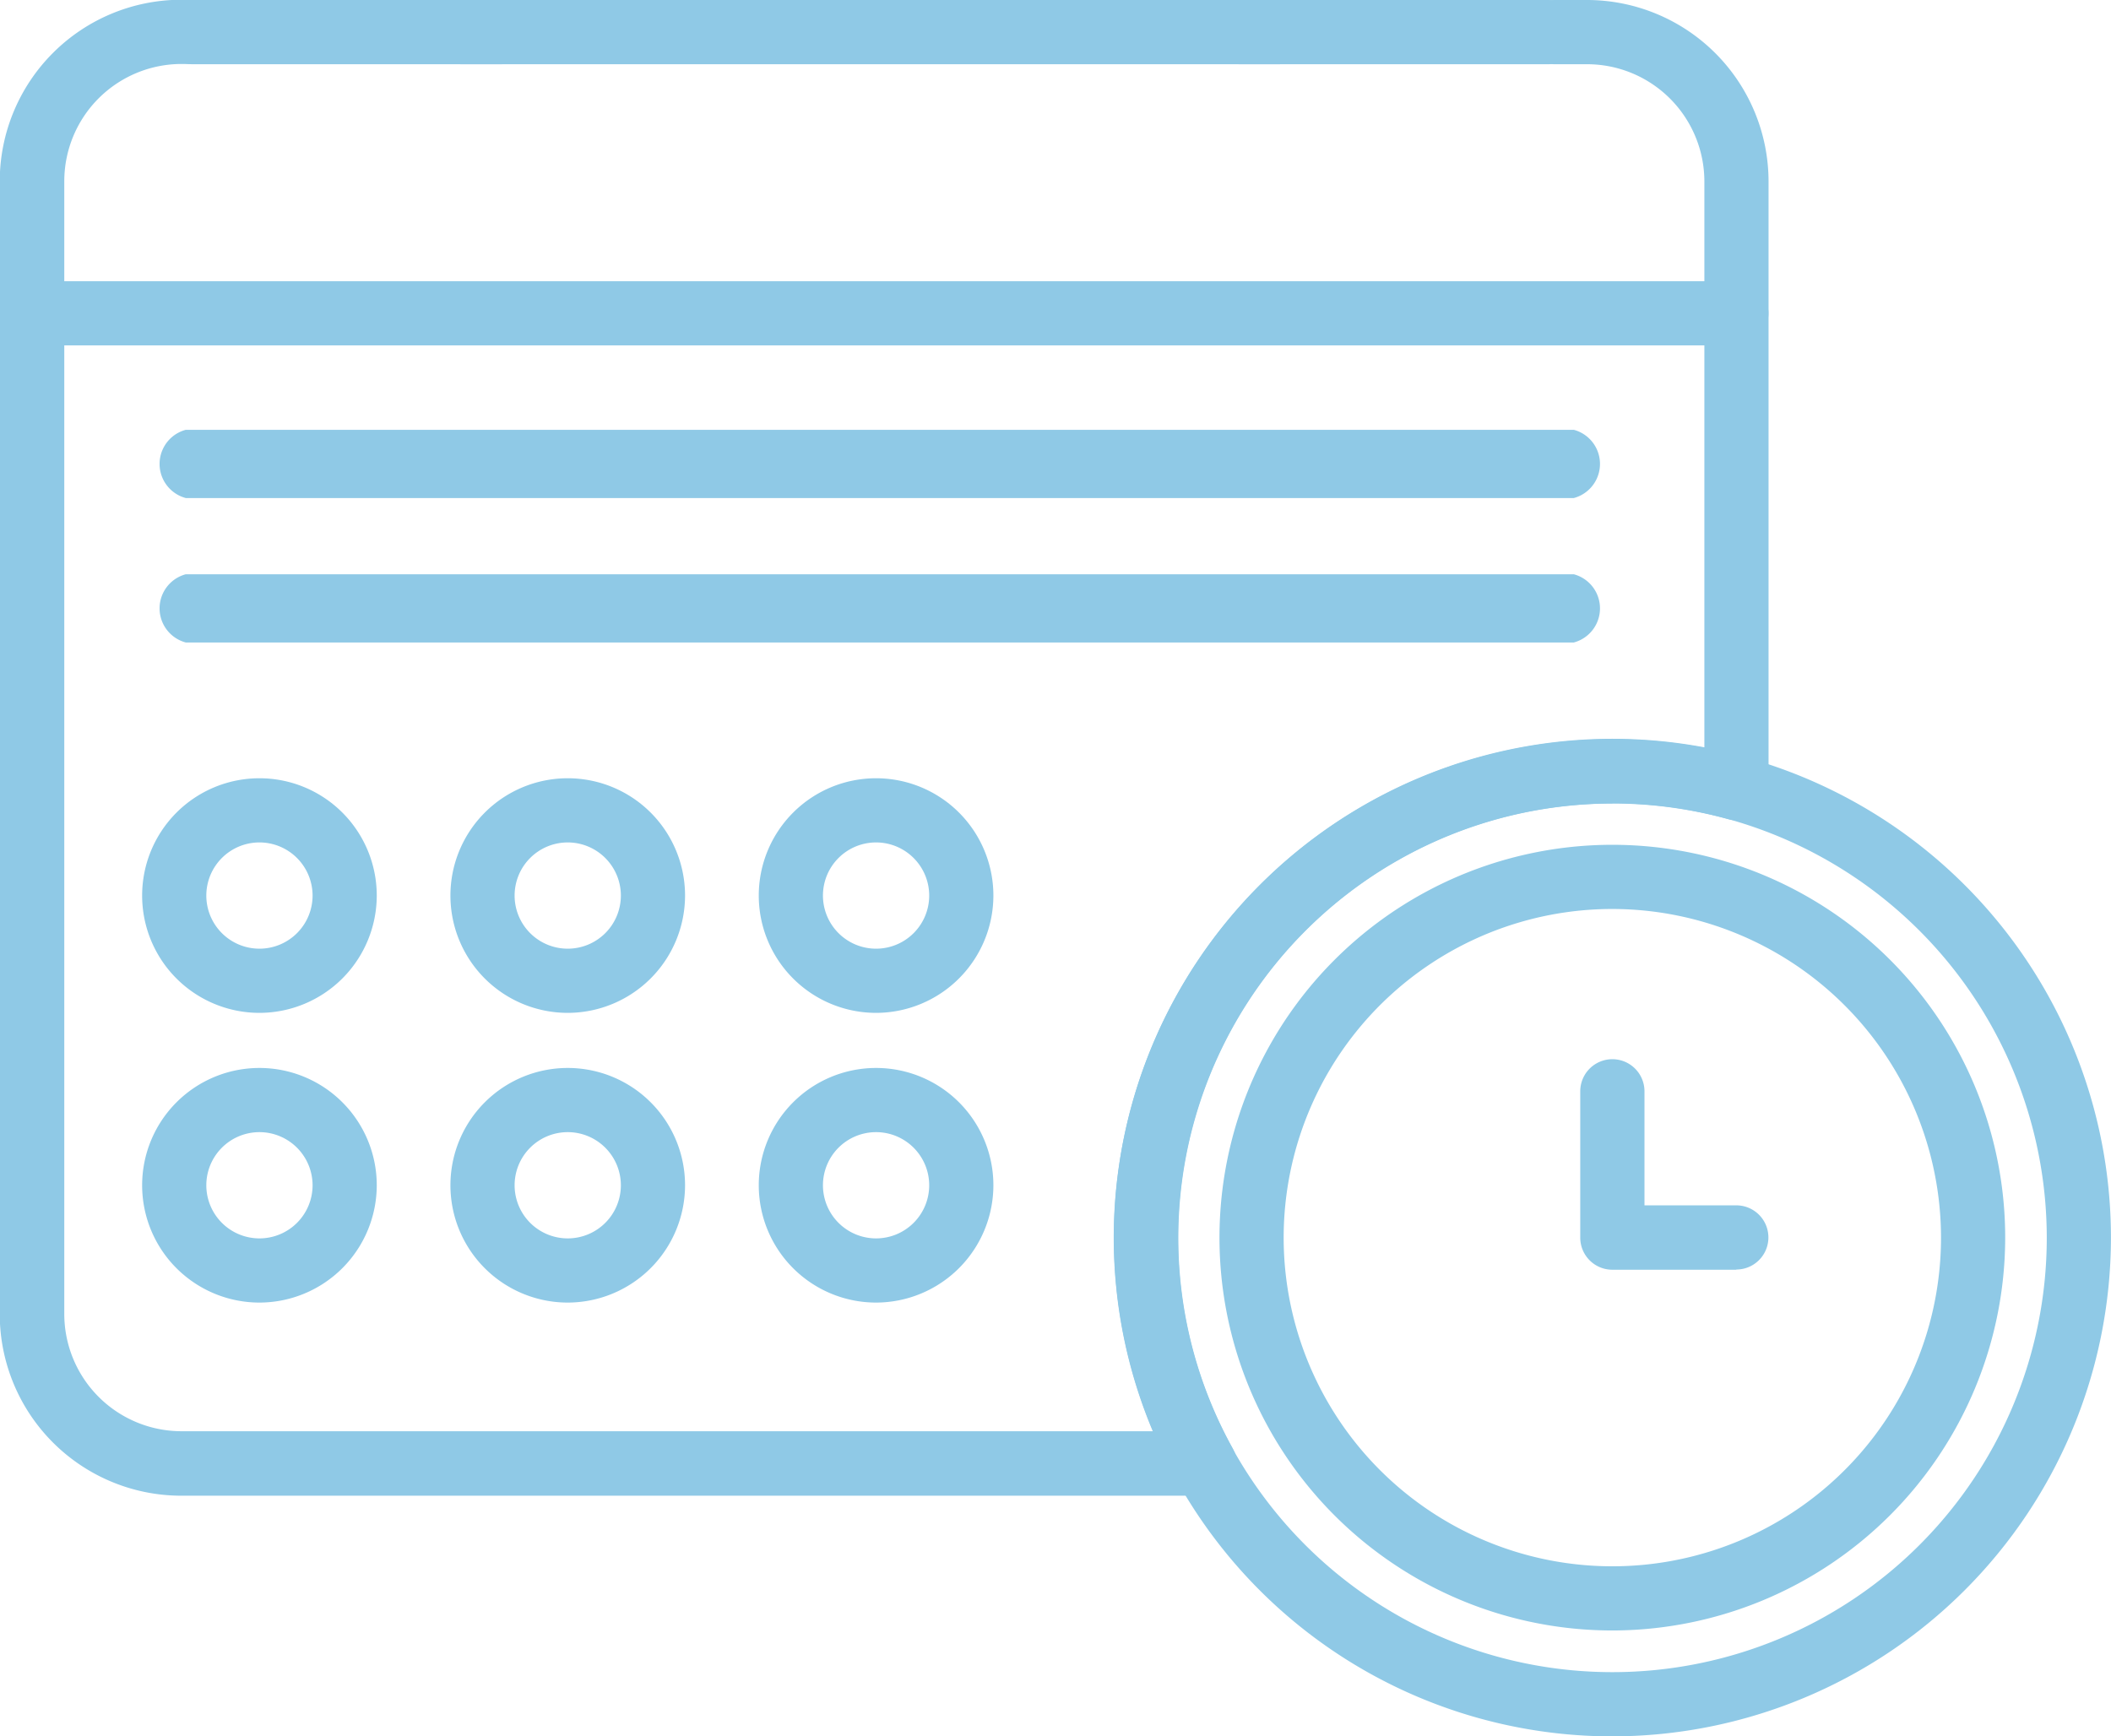
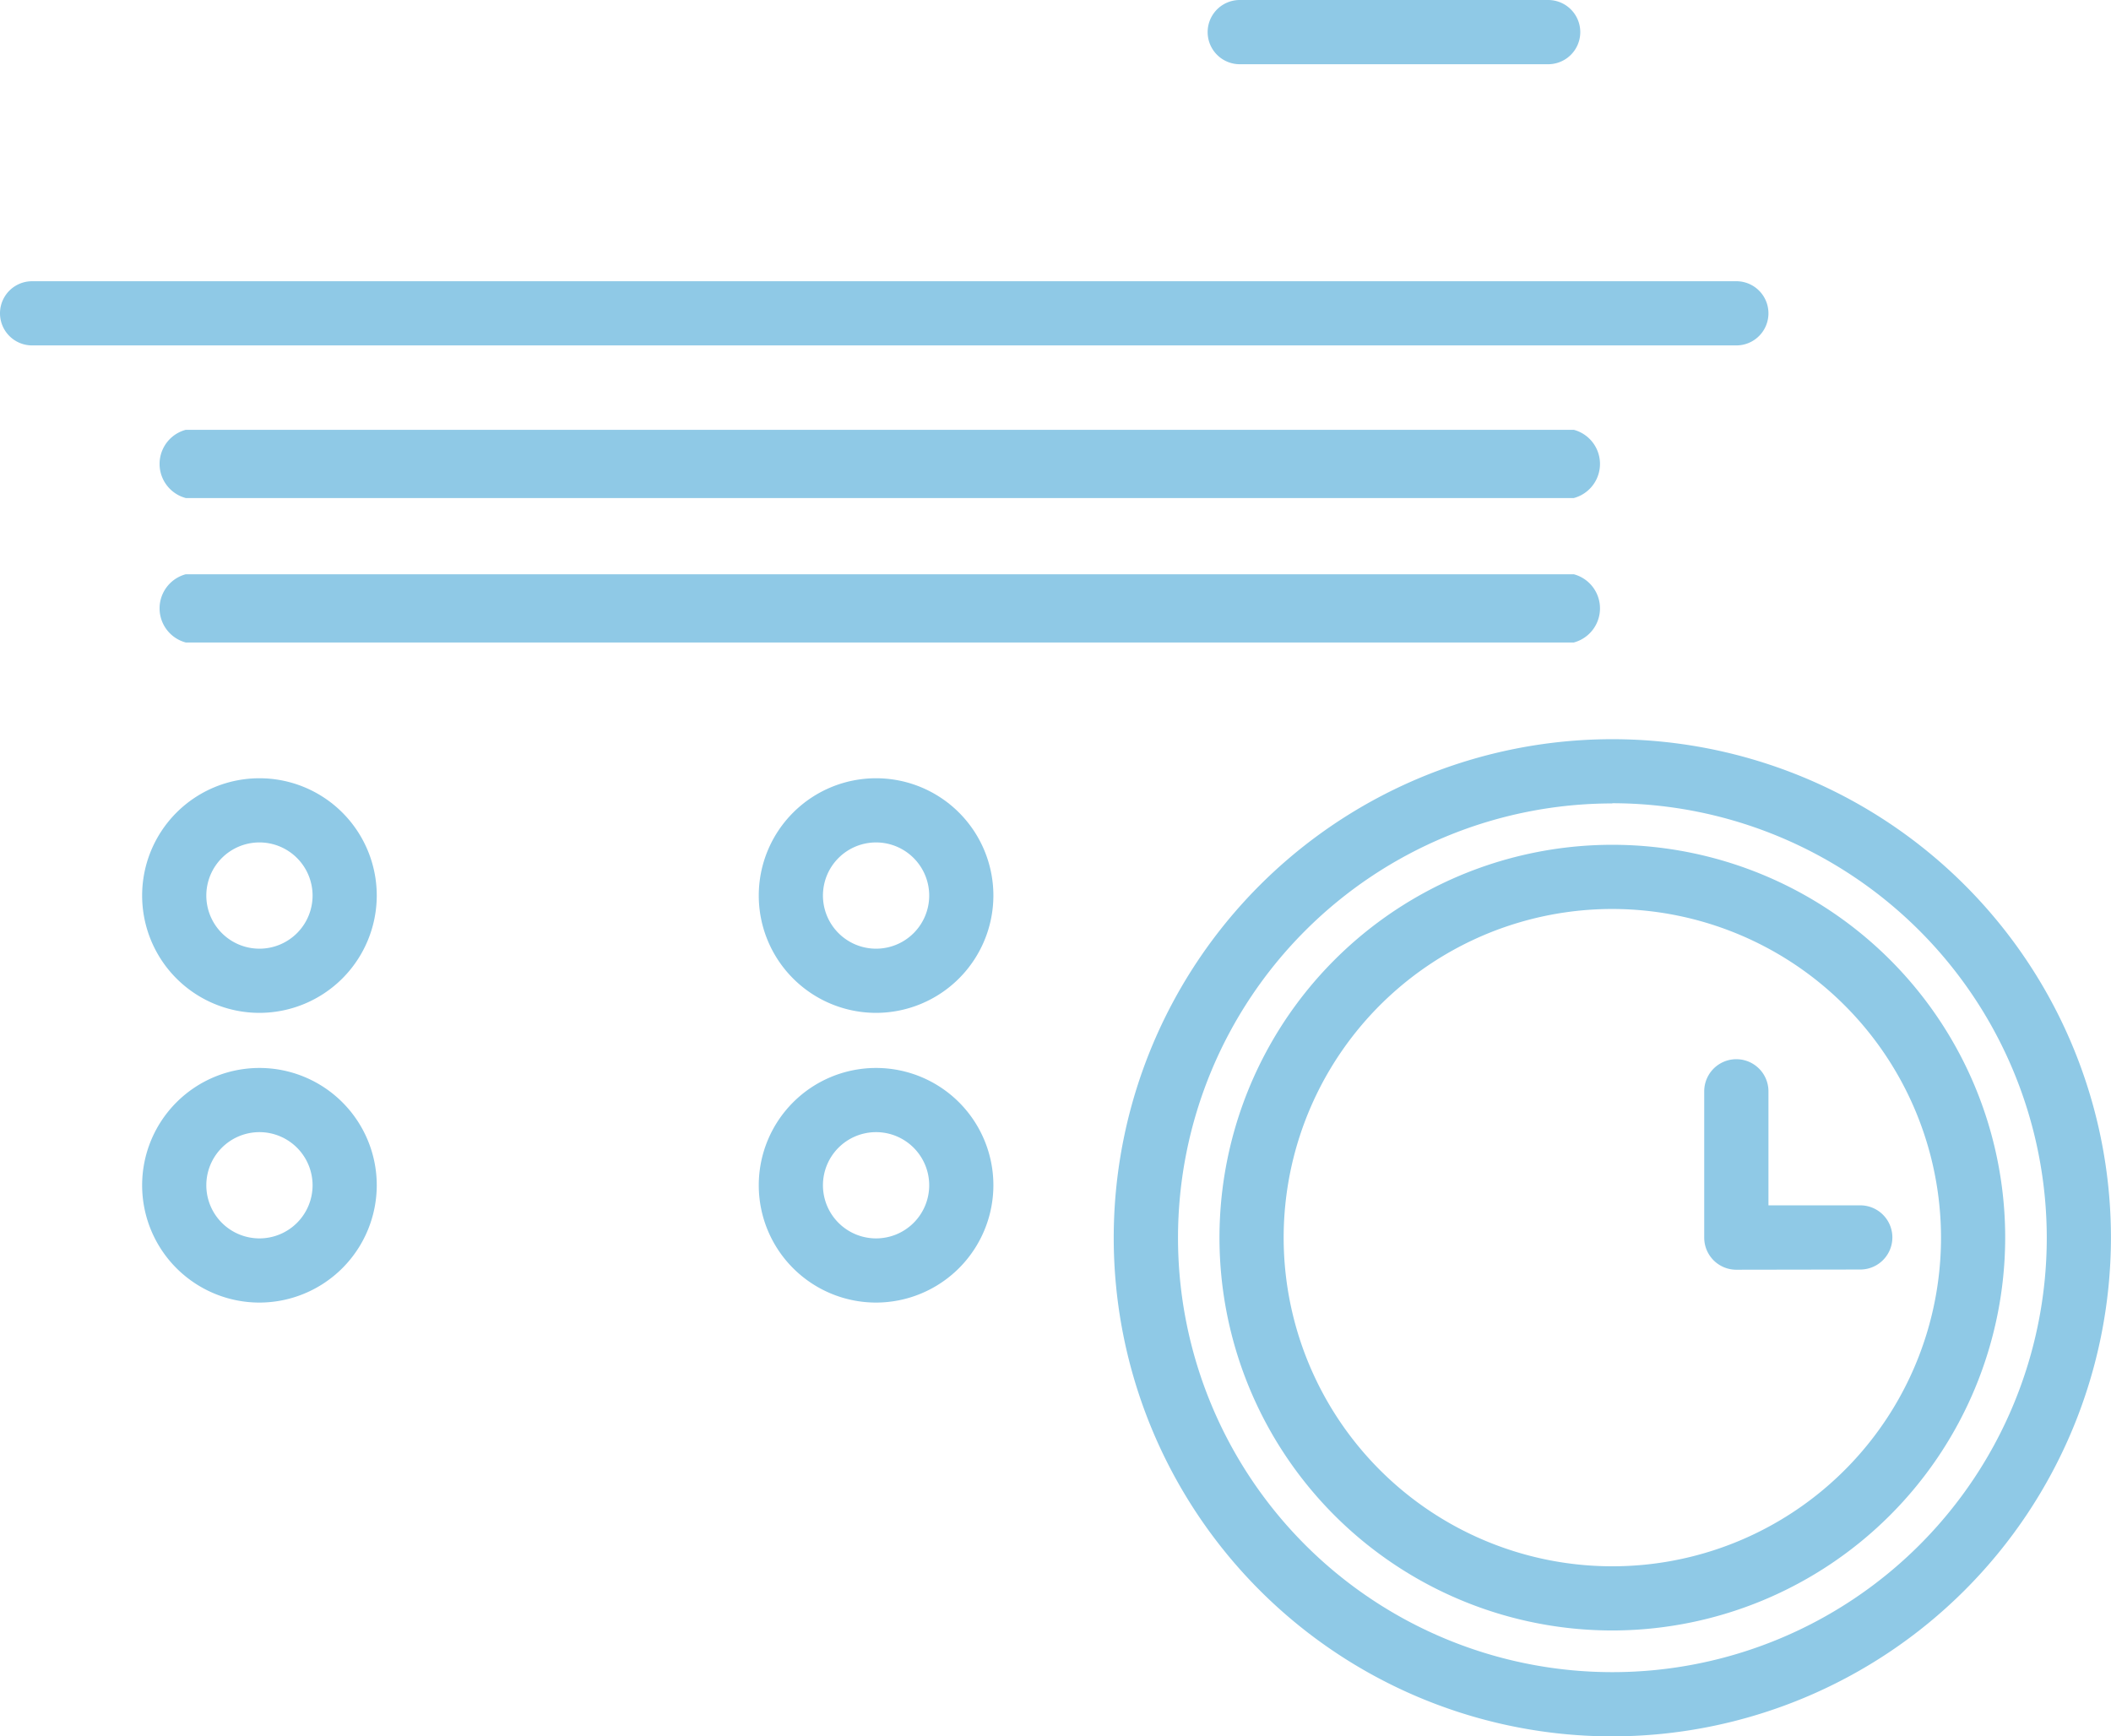
<svg xmlns="http://www.w3.org/2000/svg" id="Group_1587" data-name="Group 1587" width="41.838" height="34.412" viewBox="0 0 41.838 34.412">
  <g id="Group_61" data-name="Group 61" transform="translate(0 0)">
    <g id="Group_60" data-name="Group 60">
      <path id="Path_117" data-name="Path 117" d="M127.594,137.567H93.817a.636.636,0,1,1,0-1.272h33.777a.636.636,0,1,1,0,1.272Z" transform="translate(-93.181 -130.721)" fill="#8fc9e6" />
      <path id="Path_118" data-name="Path 118" d="M99.8,155.967a2.325,2.325,0,1,1,2.325-2.325A2.328,2.328,0,0,1,99.8,155.967Zm0-3.378a1.053,1.053,0,1,0,1.053,1.053A1.054,1.054,0,0,0,99.8,152.589Z" transform="translate(-94.658 -135.892)" fill="#8fc9e6" />
      <path id="Path_119" data-name="Path 119" d="M99.8,164.723a2.325,2.325,0,1,1,2.325-2.325A2.328,2.328,0,0,1,99.8,164.723Zm0-3.378a1.053,1.053,0,1,0,1.053,1.053A1.054,1.054,0,0,0,99.8,161.345Z" transform="translate(-94.658 -138.906)" fill="#8fc9e6" />
-       <path id="Path_120" data-name="Path 120" d="M109.118,155.967a2.325,2.325,0,1,1,2.325-2.325A2.328,2.328,0,0,1,109.118,155.967Zm0-3.378a1.053,1.053,0,1,0,1.053,1.053A1.054,1.054,0,0,0,109.118,152.589Z" transform="translate(-97.866 -135.892)" fill="#8fc9e6" />
-       <path id="Path_121" data-name="Path 121" d="M109.118,164.723a2.325,2.325,0,1,1,2.325-2.325A2.328,2.328,0,0,1,109.118,164.723Zm0-3.378a1.053,1.053,0,1,0,1.053,1.053A1.054,1.054,0,0,0,109.118,161.345Z" transform="translate(-97.866 -138.906)" fill="#8fc9e6" />
      <path id="Path_124" data-name="Path 124" d="M118.438,155.967a2.325,2.325,0,1,1,2.325-2.325A2.328,2.328,0,0,1,118.438,155.967Zm0-3.378a1.053,1.053,0,1,0,1.053,1.053A1.054,1.054,0,0,0,118.438,152.589Z" transform="translate(-101.075 -135.892)" fill="#8fc9e6" />
      <path id="Path_125" data-name="Path 125" d="M118.438,164.723a2.325,2.325,0,1,1,2.325-2.325A2.328,2.328,0,0,1,118.438,164.723Zm0-3.378a1.053,1.053,0,1,0,1.053,1.053A1.054,1.054,0,0,0,118.438,161.345Z" transform="translate(-101.075 -138.906)" fill="#8fc9e6" />
      <path id="Path_136" data-name="Path 136" d="M137.824,168.9a7.786,7.786,0,1,1,7.785-7.786A7.795,7.795,0,0,1,137.824,168.9Zm0-14.3a6.514,6.514,0,1,0,6.513,6.513A6.521,6.521,0,0,0,137.824,154.6Z" transform="translate(-105.868 -136.584)" fill="#8fc9e6" />
      <path id="Path_137" data-name="Path 137" d="M136.724,169.9a9.882,9.882,0,1,1,9.881-9.882A9.893,9.893,0,0,1,136.724,169.9Zm0-18.491a8.609,8.609,0,1,0,8.609,8.609A8.619,8.619,0,0,0,136.724,151.405Z" transform="translate(-104.768 -135.485)" fill="#8fc9e6" />
-       <path id="Path_139" data-name="Path 139" d="M120.777,129.069h-6.112a.636.636,0,0,1,0-1.273h6.112a.636.636,0,0,1,0,1.273Z" transform="translate(-110.851 -127.796)" fill="#8fc9e6" />
      <path id="Path_143" data-name="Path 143" d="M120.777,129.069h-6.112a.636.636,0,0,1,0-1.273h6.112a.636.636,0,0,1,0,1.273Z" transform="translate(-90.094 -127.796)" fill="#8fc9e6" />
-       <path id="Path_144" data-name="Path 144" d="M131.906,129.069H115.714c-.931,0-1.685-.285-1.685-.636s.754-.637,1.685-.637h16.191c.931,0,1.685.285,1.685.637S132.837,129.069,131.906,129.069Z" transform="translate(-106.564 -127.796)" fill="#8fc9e6" />
-       <path id="Path_141" data-name="Path 141" d="M117.049,157.441H96.776a3.6,3.6,0,0,1-3.6-3.594V131.391a3.6,3.6,0,0,1,3.6-3.6H97.1a.636.636,0,1,1,0,1.273h-.322a2.325,2.325,0,0,0-2.323,2.322v22.455a2.325,2.325,0,0,0,2.323,2.322h19.257a9.882,9.882,0,0,1,10.925-13.555V131.391a2.325,2.325,0,0,0-2.323-2.322h-.644a.636.636,0,0,1,0-1.273h.644a3.6,3.6,0,0,1,3.595,3.6v12.022a.636.636,0,0,1-.8.614,8.609,8.609,0,0,0-9.82,12.47.636.636,0,0,1-.557.944Z" transform="translate(-93.181 -127.796)" fill="#8fc9e6" />
-       <path id="Path_142" data-name="Path 142" d="M144.033,163.983h-2.457a.636.636,0,0,1-.637-.636v-2.9a.636.636,0,0,1,1.273,0v2.26h1.82a.636.636,0,0,1,0,1.272Z" transform="translate(-109.62 -138.817)" fill="#8fc9e6" />
+       <path id="Path_142" data-name="Path 142" d="M144.033,163.983a.636.636,0,0,1-.637-.636v-2.9a.636.636,0,0,1,1.273,0v2.26h1.82a.636.636,0,0,1,0,1.272Z" transform="translate(-109.62 -138.817)" fill="#8fc9e6" />
    </g>
    <path id="Path_145" data-name="Path 145" d="M126.594,51.209H99.083a.7.7,0,0,1,0-1.352h27.511a.7.7,0,0,1,0,1.352Z" transform="translate(-95.402 -41.338)" fill="#8fc9e6" />
    <path id="Path_146" data-name="Path 146" d="M126.594,51.209H99.083a.7.7,0,0,1,0-1.352h27.511a.7.7,0,0,1,0,1.352Z" transform="translate(-95.402 -38.475)" fill="#8fc9e6" />
  </g>
</svg>